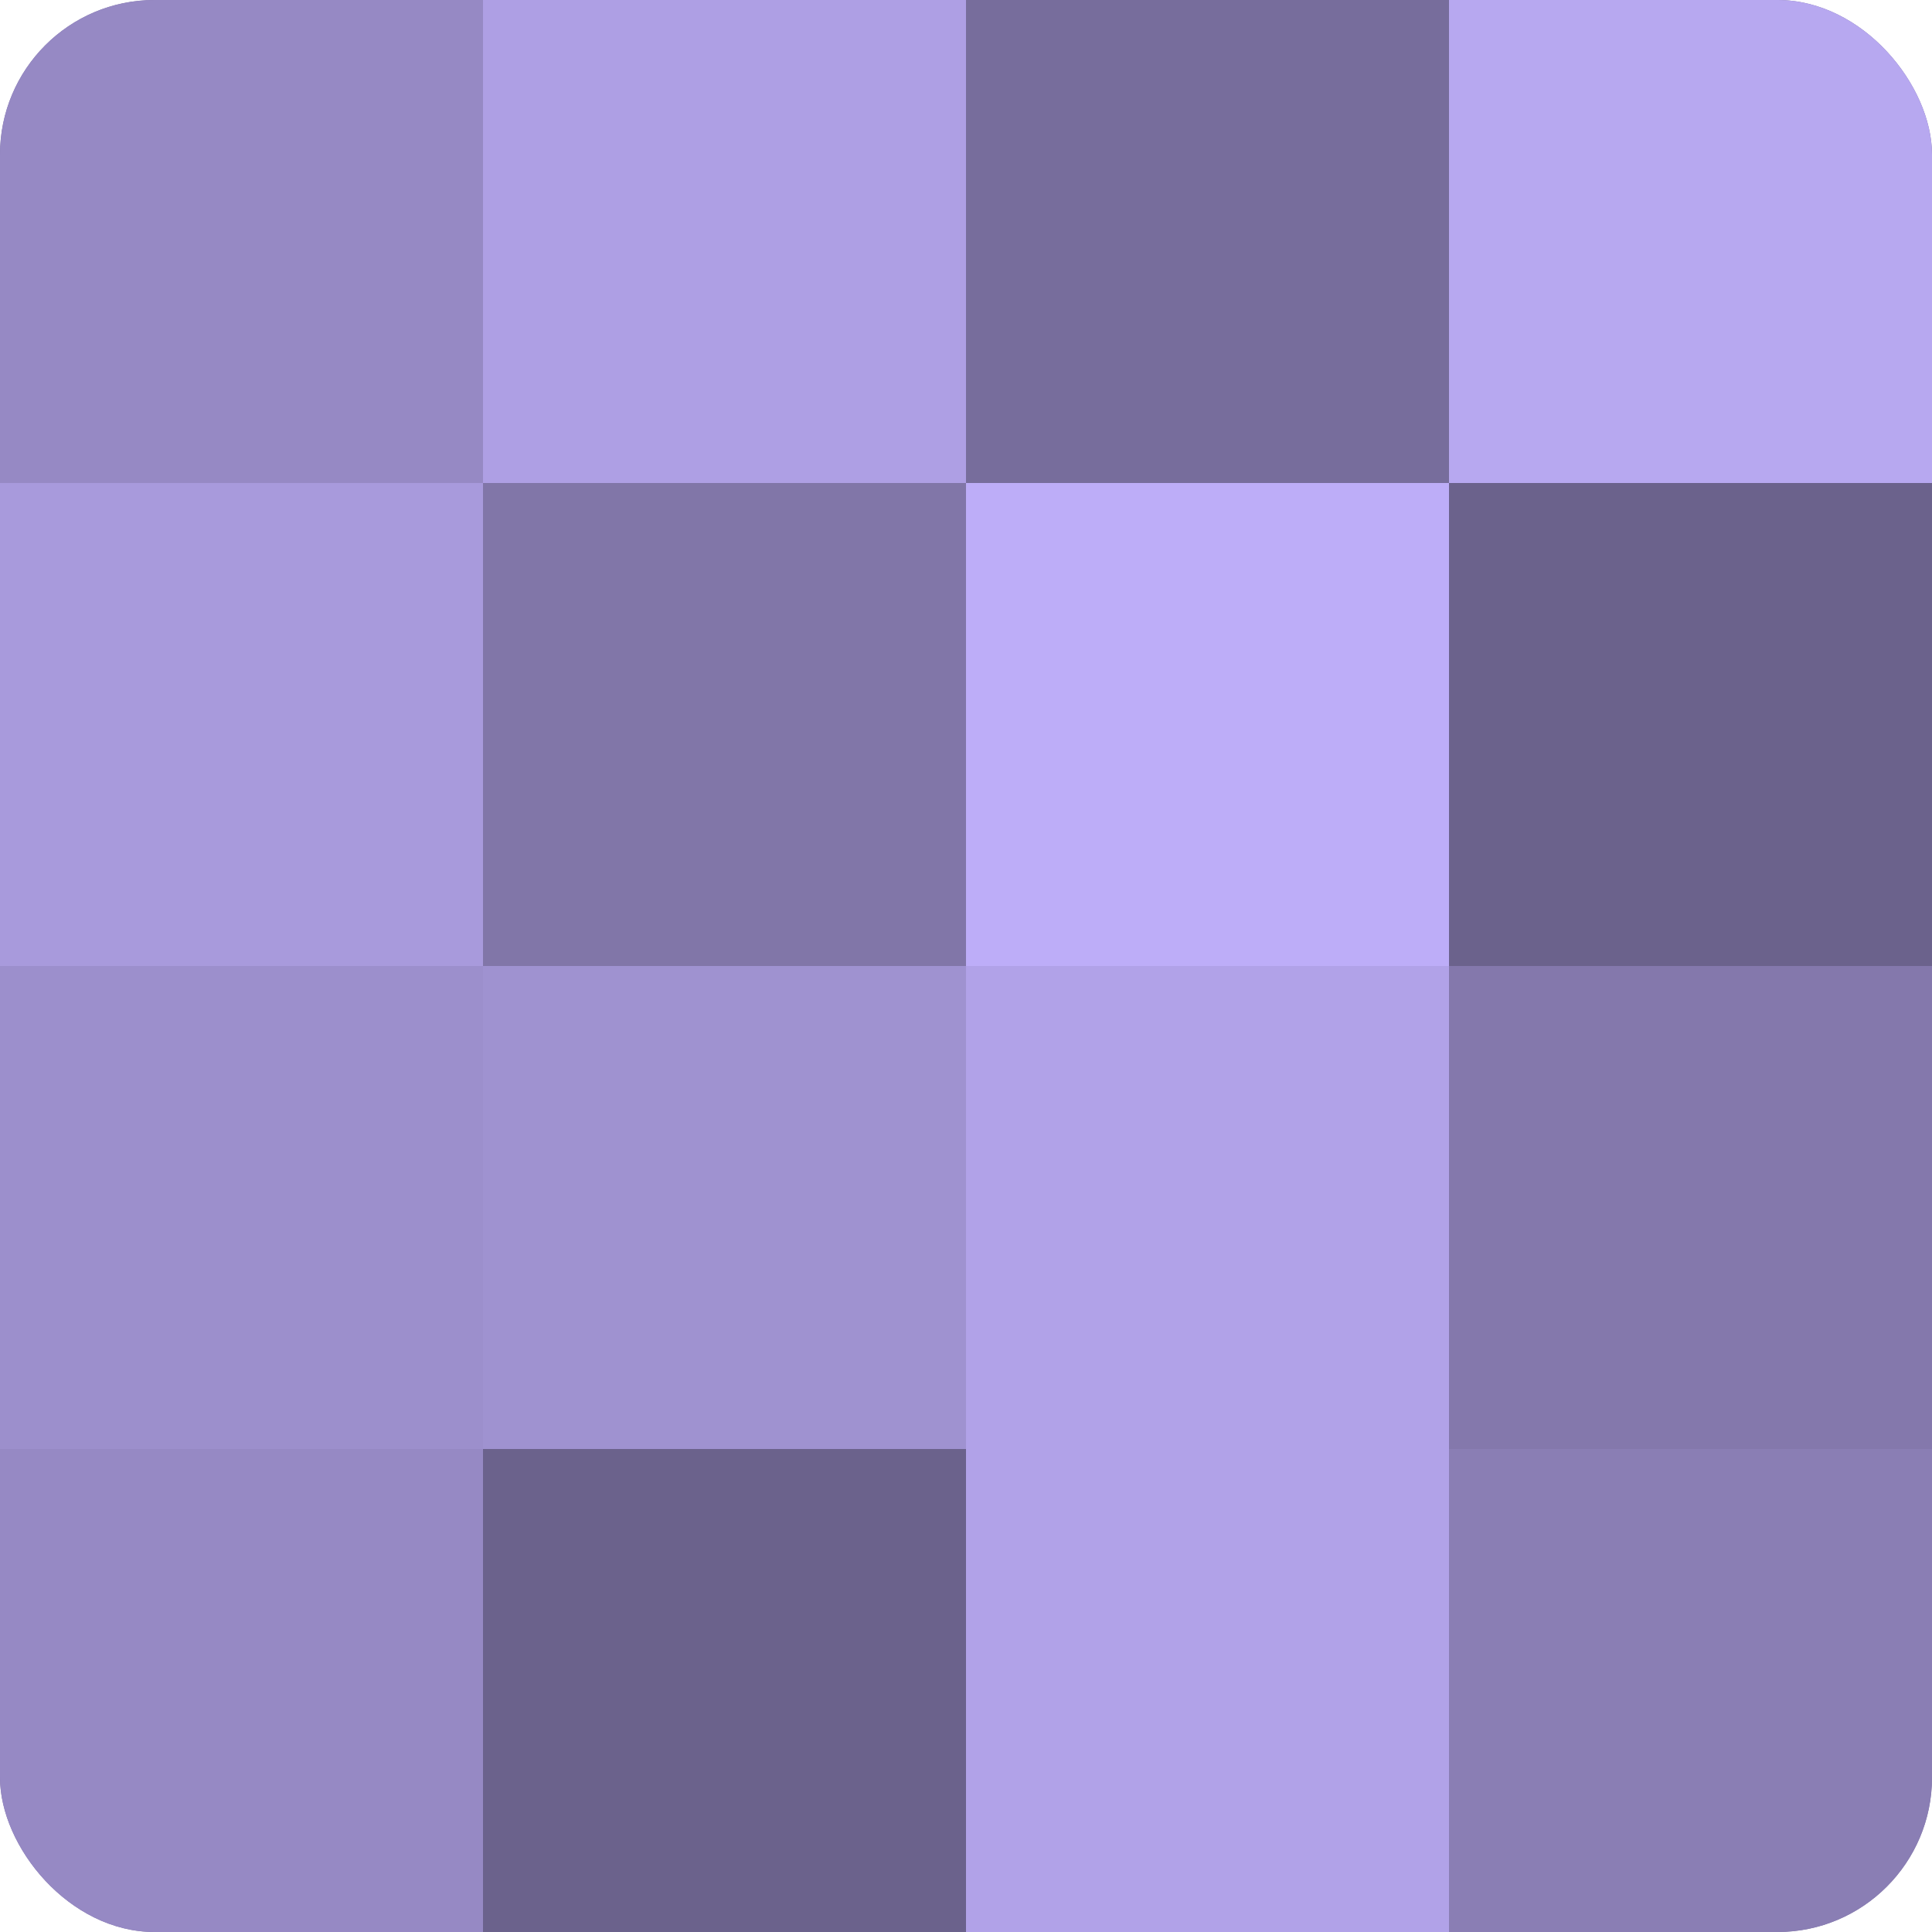
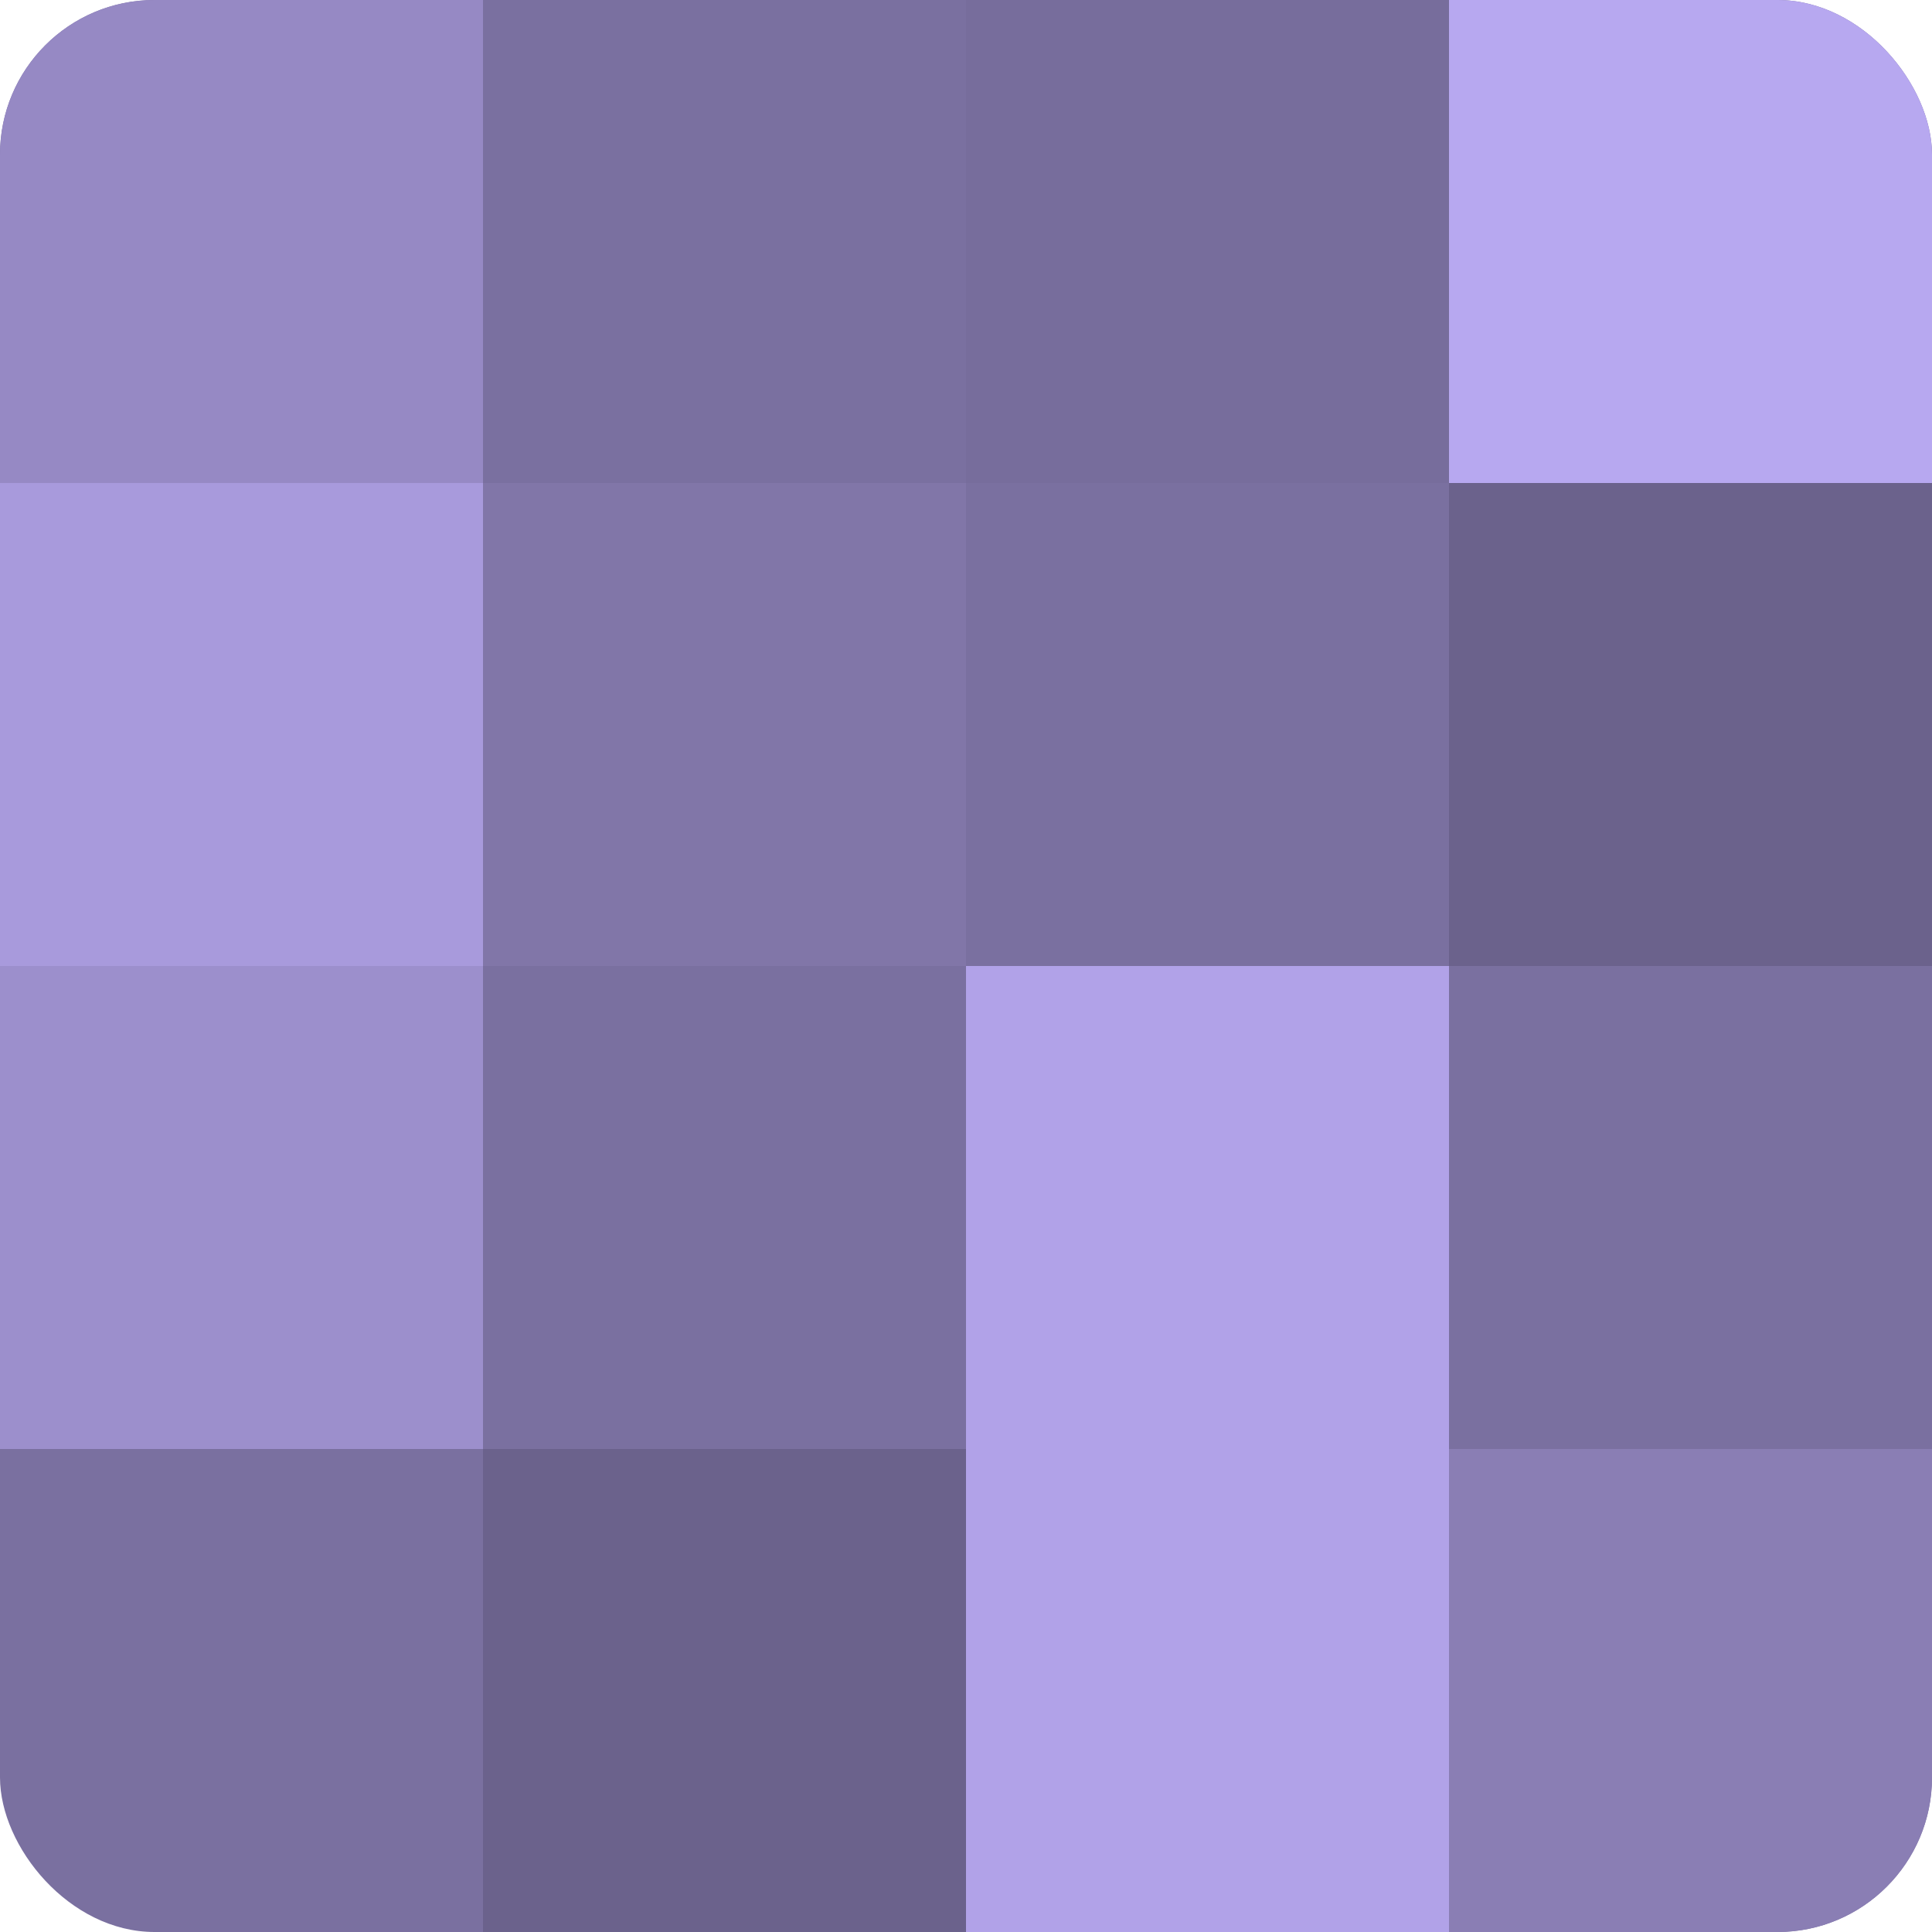
<svg xmlns="http://www.w3.org/2000/svg" width="60" height="60" viewBox="0 0 100 100" preserveAspectRatio="xMidYMid meet">
  <defs>
    <clipPath id="c" width="100" height="100">
      <rect width="100" height="100" rx="8" ry="8" />
    </clipPath>
  </defs>
  <g clip-path="url(#c)">
    <rect width="100" height="100" fill="#7a70a0" />
    <rect width="25" height="25" fill="#9689c4" />
    <rect y="25" width="25" height="25" fill="#a89adc" />
    <rect y="50" width="25" height="25" fill="#9c8fcc" />
-     <rect y="75" width="25" height="25" fill="#9689c4" />
-     <rect x="25" width="25" height="25" fill="#ae9fe4" />
    <rect x="25" y="25" width="25" height="25" fill="#8176a8" />
-     <rect x="25" y="50" width="25" height="25" fill="#9f92d0" />
    <rect x="25" y="75" width="25" height="25" fill="#6b628c" />
    <rect x="50" width="25" height="25" fill="#776d9c" />
-     <rect x="50" y="25" width="25" height="25" fill="#bdadf8" />
    <rect x="50" y="50" width="25" height="25" fill="#b1a2e8" />
    <rect x="50" y="75" width="25" height="25" fill="#b1a2e8" />
    <rect x="75" width="25" height="25" fill="#b7a8f0" />
    <rect x="75" y="25" width="25" height="25" fill="#6b628c" />
-     <rect x="75" y="50" width="25" height="25" fill="#8478ac" />
    <rect x="75" y="75" width="25" height="25" fill="#8a7eb4" />
  </g>
</svg>